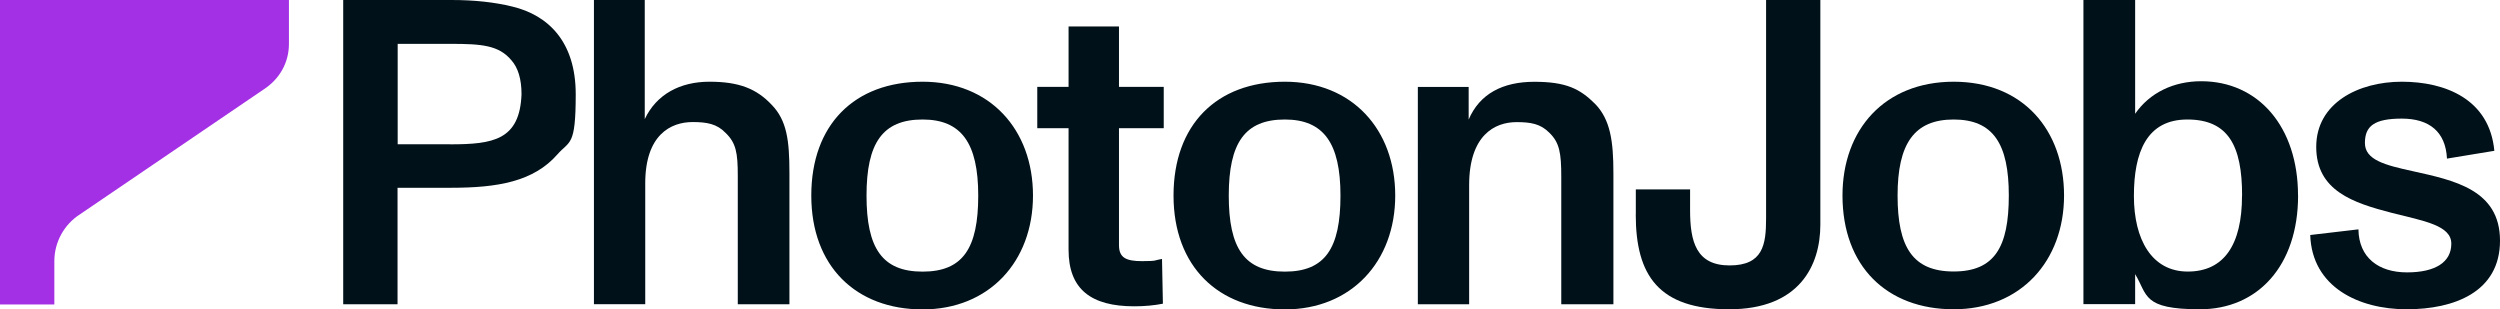
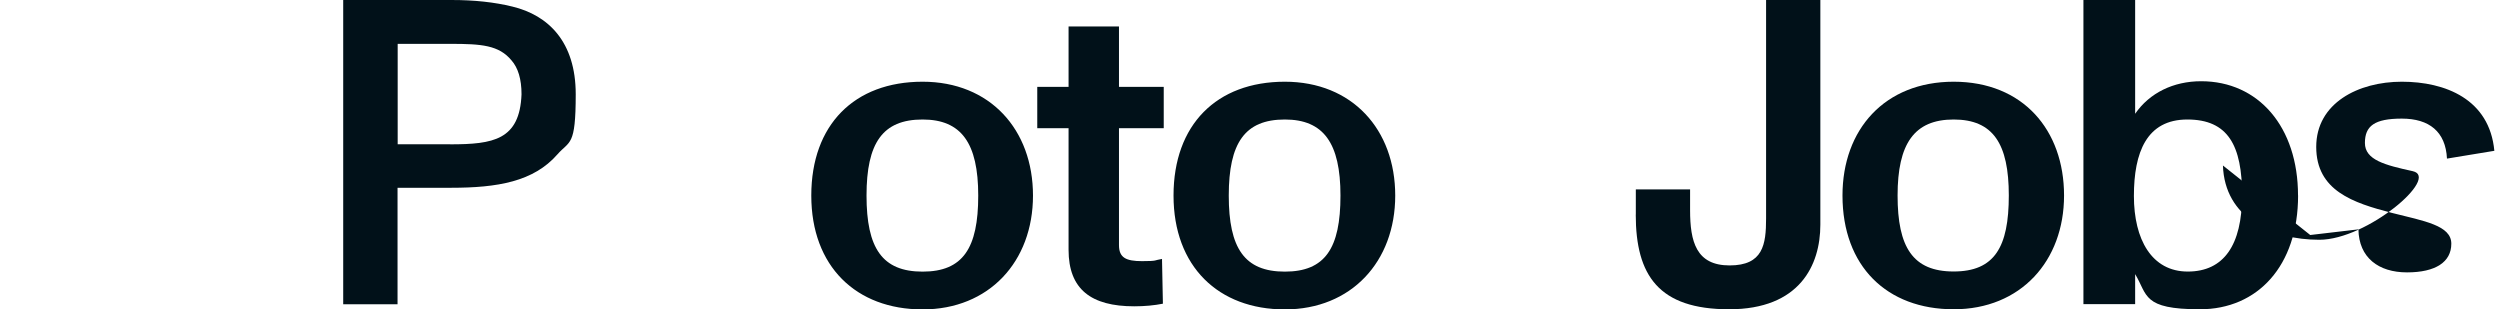
<svg xmlns="http://www.w3.org/2000/svg" version="1.1" viewBox="0 0 3625.4 448.8">
  <defs>
    <style>
      .cls-1 {
        fill: #011119;
      }

      .cls-2 {
        fill: #a330e5;
      }
    </style>
  </defs>
  <g>
    <g id="Laag_1">
      <g>
        <g>
          <path class="cls-1" d="M652.9,209.3c62.4,0,100.8-6.3,103.4-72.5,0-22.1-5-38.4-14.5-49.2-18.3-22.1-43.5-24-88.2-24h-76.9v145.6h76.3ZM497.8,0h156.9c33.4,0,62.4,3.2,88.2,9.5,52.3,12.6,92,51.1,92,127.3s-8.8,66.8-26.5,87c-34.7,39.7-87,48.5-154.4,48.5h-77.5v168.9h-78.8V0Z" />
-           <path class="cls-1" d="M1144.9,441.2h-75v-186.6c0-32.8-2.5-47.3-17.6-61.8-12.6-13.2-27.1-15.8-47.9-15.8-31.5,0-68.7,18.3-68.7,88.9v175.2h-74.4V0h73.7v172.7c17-35.9,51.1-54.2,93.9-54.2s68.1,10.1,90.1,33.4c22.1,22.7,25.8,51.7,25.8,99v190.3Z" />
          <path class="cls-1" d="M1337.9,173.3c-58,0-81.3,34-81.3,110.3s22.7,110.3,81.3,110.3,80.7-34,80.7-110.3-24.6-110.3-80.7-110.3M1337.9,118.5c97.7,0,160.1,69.3,160.1,165.1s-63.7,165.1-160.1,165.1-161.4-62.4-161.4-165.1,62.4-165.1,161.4-165.1" />
          <path class="cls-1" d="M1549.6,185.9h-45.4v-59.9h45.4V38.4h73.1v87.6h64.9v59.9h-64.9v169.5c0,18.3,10.1,23.3,33.4,23.3s17-1.3,29-3.2l1.3,64.9c-12.6,2.5-26.5,3.8-41.6,3.8-62.4,0-95.2-24.6-95.2-81.9v-176.5Z" />
          <path class="cls-1" d="M1863.2,173.3c-58,0-81.3,34-81.3,110.3s22.7,110.3,81.3,110.3,80.7-34,80.7-110.3-24.6-110.3-80.7-110.3M1863.2,118.5c97.7,0,160.1,69.3,160.1,165.1s-63.7,165.1-160.1,165.1-161.4-62.4-161.4-165.1,62.4-165.1,161.4-165.1" />
-           <path class="cls-1" d="M2339.7,441.2h-75.6v-184.7c0-34.7-2.5-49.8-17.6-64.3-12.6-12.6-26.5-15.1-47.3-15.1-31.5,0-68.7,18.9-68.7,91.4v172.7h-74.4V126.1h73.7v47.3c15.8-37.2,49.2-54.8,95.2-54.8s66.2,10.1,88.2,32.1c22.1,22.7,26.5,54.2,26.5,100.2v190.3Z" />
        </g>
        <path class="cls-1" d="M2372.2,311.2v-36.5h78.7v30.2c0,45.4,8.8,80,57.3,80s52.9-30.2,52.9-68V0h78.7v325.7c0,59.2-30.2,122.8-132.3,122.8s-135.4-49.1-135.4-137.3Z" />
        <path class="cls-1" d="M2671.9,283.5c0-95.7,61.1-165,161.3-165s160,69.9,160,165-63,165-160,165-161.3-62.4-161.3-165ZM2913.1,283.5c0-75-22.7-110.2-80-110.2s-81.3,35.3-81.3,110.2,22,110.2,81.3,110.2,80-35.3,80-110.2Z" />
        <path class="cls-1" d="M3332.6,283.5c0,102-58.6,165-142.4,165s-75.6-20.8-93.9-51v43.5h-75V0h75v165c20.8-30.2,55.4-47.2,95.7-47.2,83.1,0,140.5,66.1,140.5,165.7ZM3251.4,283.5c0-72.4-20.2-110.2-79.4-110.2s-77.5,47.9-77.5,110.9,25.8,109.6,78.1,109.6,78.7-38.4,78.7-110.2Z" />
-         <path class="cls-1" d="M3350.2,340.8l69.9-8.2c.6,40.9,29,62.4,70.5,62.4s64.2-15.1,64.2-41.6-39.1-32.8-86.3-44.7c-56.1-14.5-109.6-32.1-109.6-95.7s61.1-94.5,124.1-94.5,127.2,25.2,134.2,100.2l-68.7,11.3c-1.9-39.1-25.8-58-65.5-58s-53.5,10.7-53.5,35.3,29,32.1,69.3,40.9c59.2,13.2,126.6,26.5,126.6,100.8s-66.1,99.5-135.4,99.5-137.3-32.1-139.8-107.7Z" />
-         <path class="cls-2" d="M78.8,441.5v-62.8c0-27.4,14-53,37-67.8l266.2-181c23.1-14.8,37-38.8,37-66.3V0H0v441.5h78.8Z" />
+         <path class="cls-1" d="M3350.2,340.8l69.9-8.2c.6,40.9,29,62.4,70.5,62.4s64.2-15.1,64.2-41.6-39.1-32.8-86.3-44.7c-56.1-14.5-109.6-32.1-109.6-95.7s61.1-94.5,124.1-94.5,127.2,25.2,134.2,100.2l-68.7,11.3c-1.9-39.1-25.8-58-65.5-58s-53.5,10.7-53.5,35.3,29,32.1,69.3,40.9s-66.1,99.5-135.4,99.5-137.3-32.1-139.8-107.7Z" />
      </g>
    </g>
  </g>
</svg>